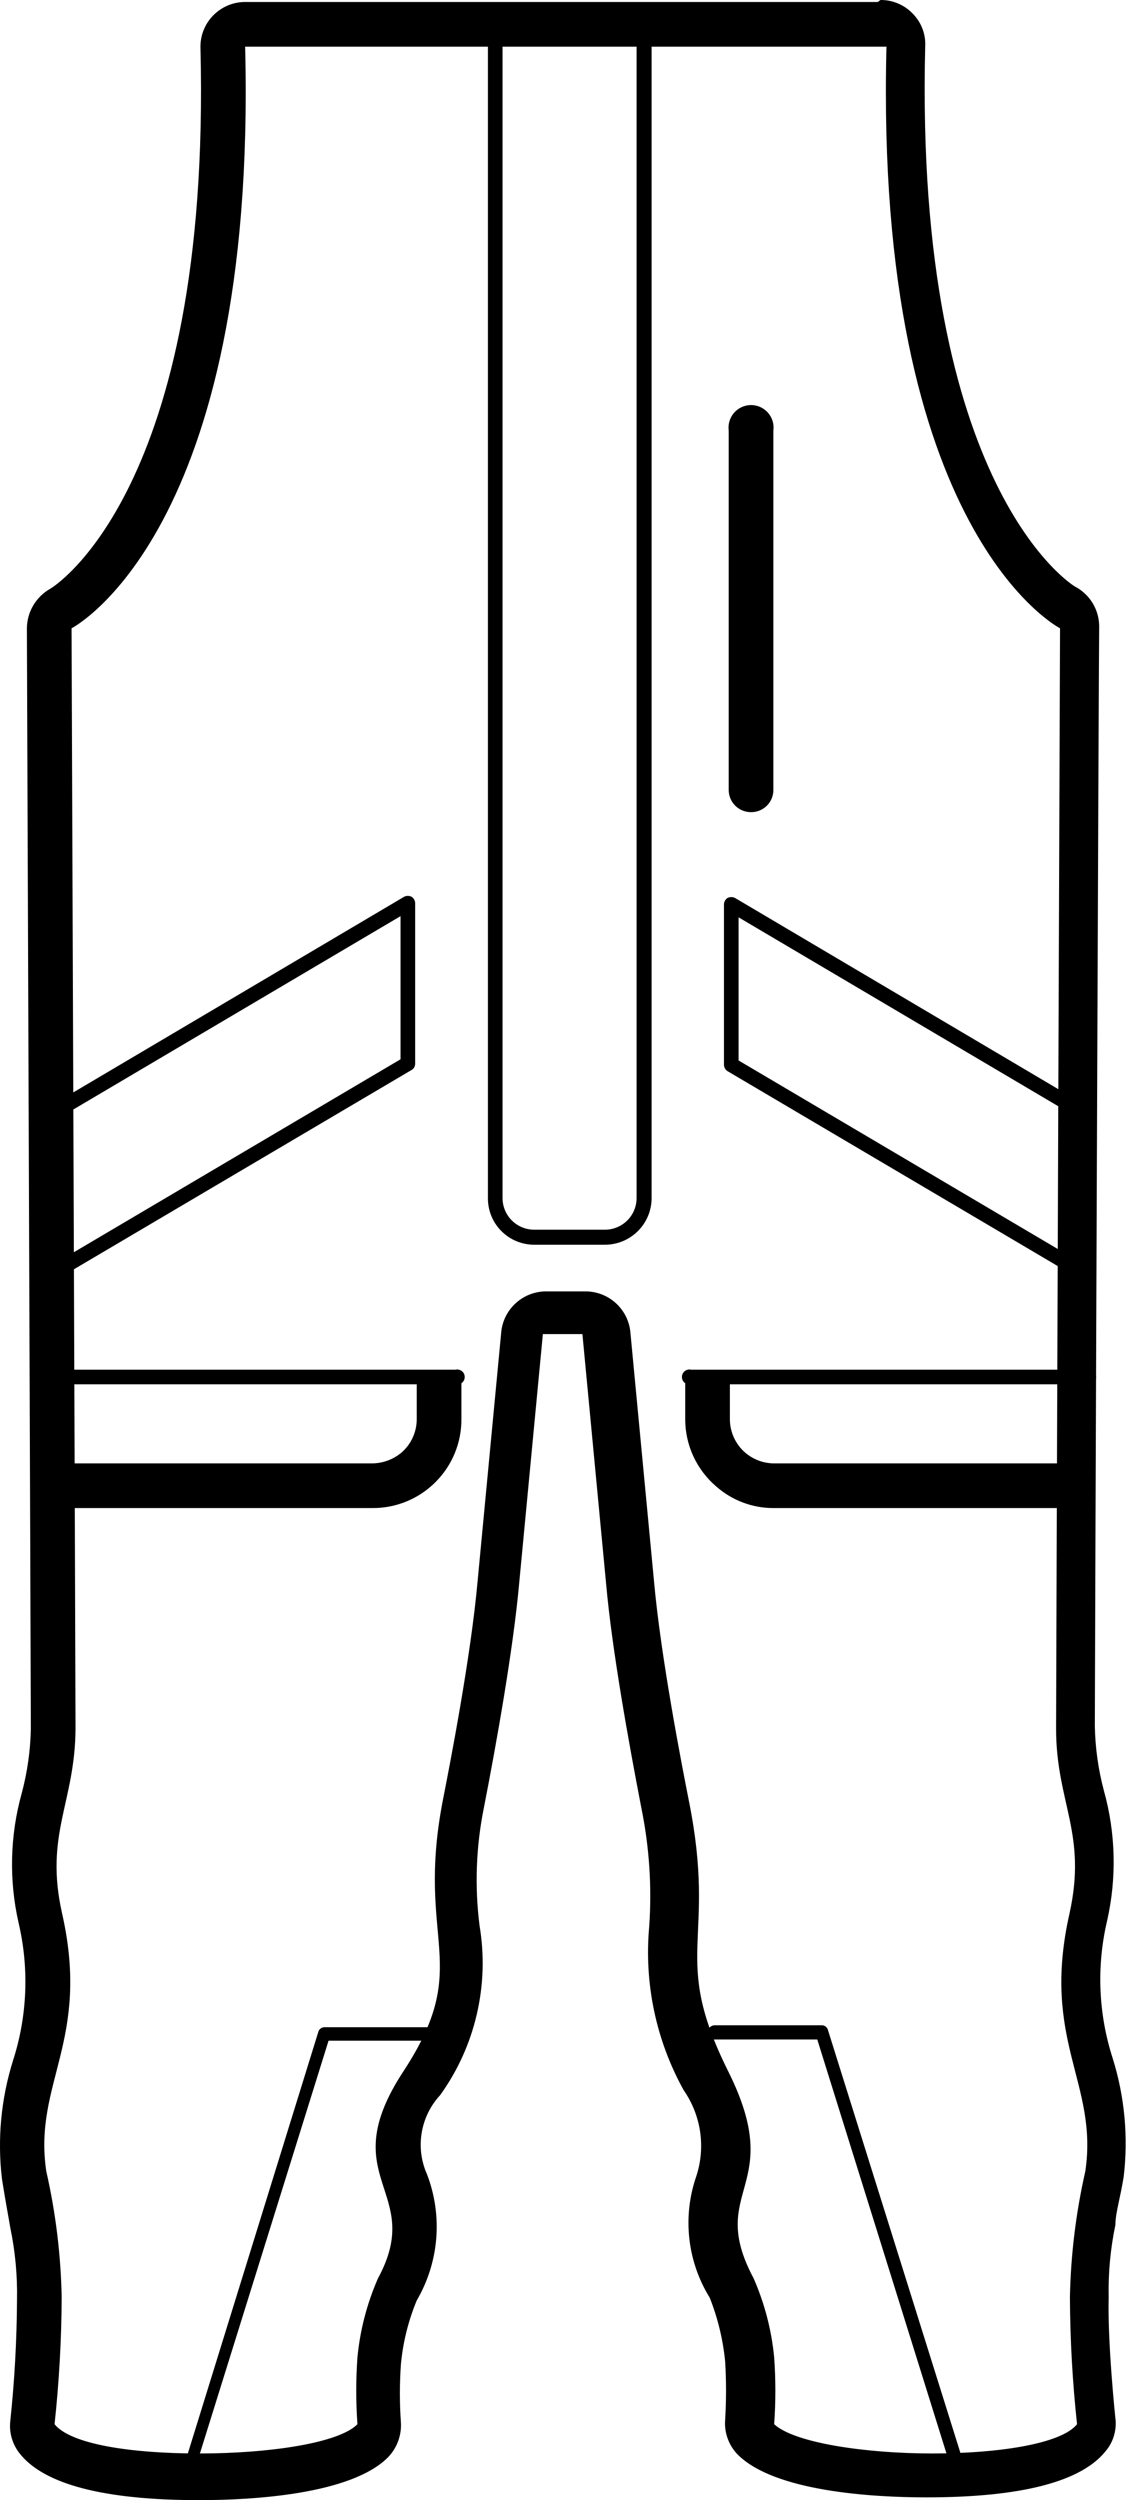
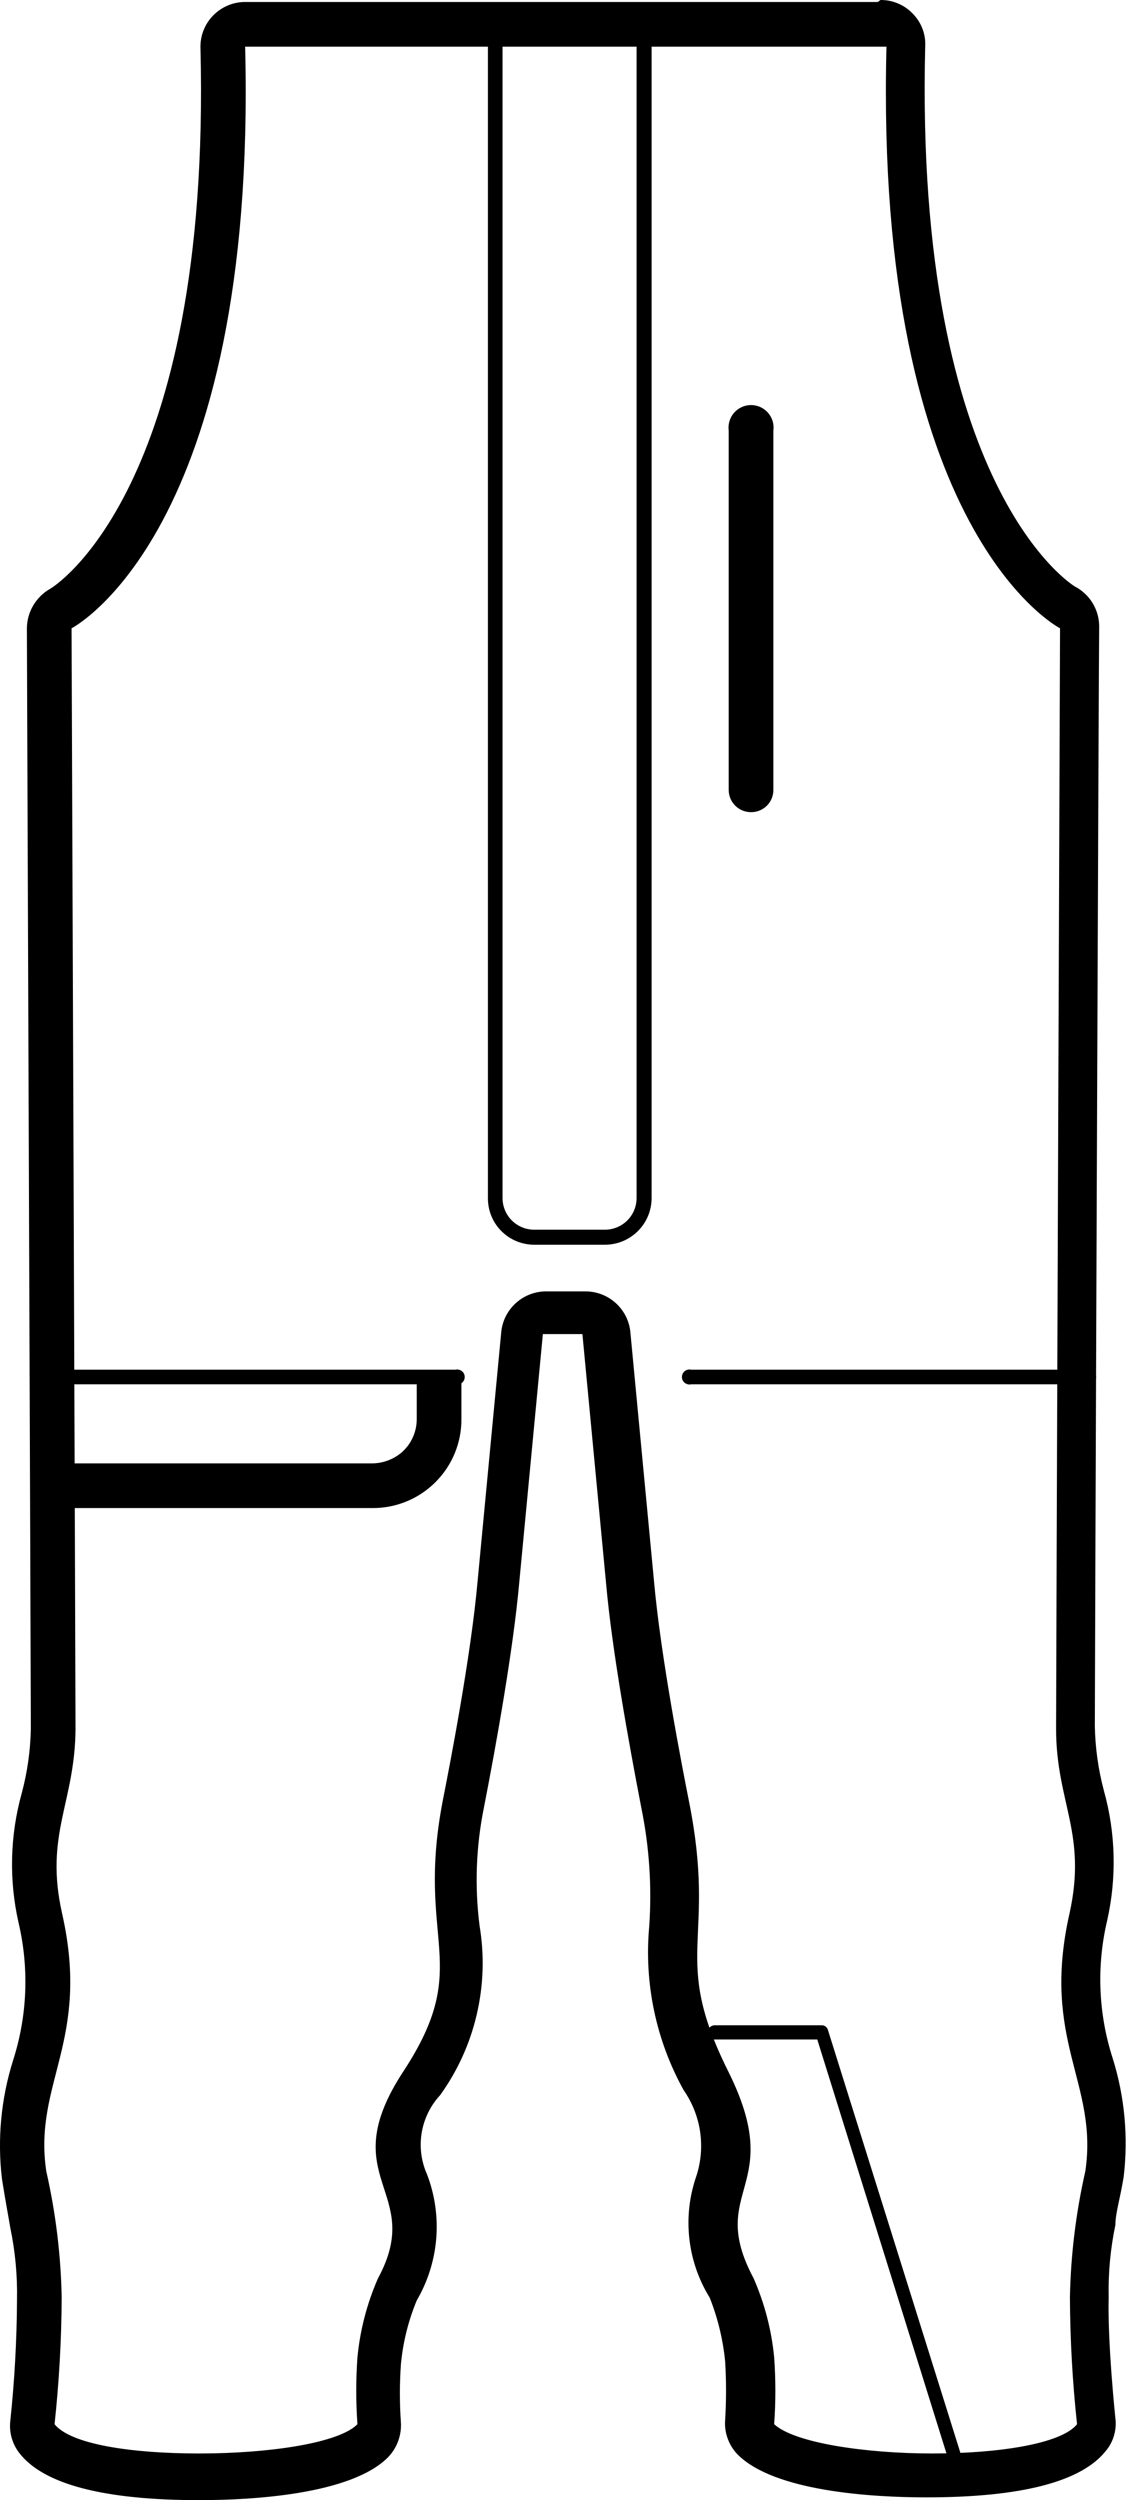
<svg xmlns="http://www.w3.org/2000/svg" fill="none" viewBox="24.82 6.95 28.63 63.23">
  <g clipPath="url(#clip0)">
    <path d="M40.12 38.43H38.33C38.175 38.43 38.023 38.399 37.88 38.34C37.737 38.28 37.608 38.193 37.499 38.083C37.39 37.974 37.304 37.844 37.246 37.7C37.188 37.557 37.159 37.404 37.16 37.25V7.83C37.159 7.805 37.162 7.781 37.171 7.758C37.179 7.735 37.192 7.714 37.209 7.696C37.226 7.678 37.246 7.664 37.269 7.654C37.291 7.645 37.315 7.64 37.34 7.64H41.11C41.16 7.64 41.209 7.66 41.244 7.695C41.28 7.731 41.3 7.779 41.3 7.83V37.25C41.3 37.563 41.176 37.863 40.954 38.084C40.733 38.305 40.433 38.43 40.12 38.43ZM37.53 8.01V37.25C37.53 37.355 37.551 37.459 37.591 37.556C37.631 37.653 37.69 37.741 37.764 37.815C37.839 37.89 37.927 37.949 38.024 37.989C38.121 38.029 38.225 38.05 38.33 38.05H40.12C40.332 38.05 40.536 37.965 40.686 37.815C40.836 37.665 40.92 37.462 40.92 37.25V8.01H37.53Z" fill="black" />
-     <path d="M29.6 69.48C29.557 69.464 29.522 69.432 29.501 69.391C29.481 69.351 29.477 69.304 29.49 69.26L32.87 58.34C32.879 58.305 32.9 58.273 32.929 58.252C32.958 58.23 32.993 58.219 33.03 58.22H35.72C35.764 58.222 35.806 58.241 35.837 58.272C35.869 58.304 35.888 58.346 35.89 58.39C35.89 58.435 35.872 58.478 35.84 58.51C35.808 58.542 35.765 58.56 35.72 58.56H33.13L29.77 69.34C29.763 69.379 29.742 69.415 29.711 69.441C29.68 69.467 29.64 69.48 29.6 69.48Z" fill="black" />
    <path d="M49.04 69.48C49.002 69.482 48.965 69.471 48.934 69.449C48.904 69.427 48.881 69.396 48.87 69.36L45.49 58.53H42.9C42.875 58.532 42.85 58.528 42.827 58.519C42.803 58.51 42.782 58.495 42.765 58.477C42.748 58.459 42.735 58.437 42.727 58.414C42.719 58.39 42.717 58.365 42.72 58.34C42.722 58.296 42.741 58.254 42.772 58.222C42.804 58.191 42.846 58.172 42.89 58.17H45.6C45.636 58.169 45.672 58.18 45.701 58.202C45.73 58.224 45.751 58.255 45.76 58.29L49.19 69.24C49.203 69.284 49.199 69.331 49.178 69.372C49.158 69.413 49.123 69.444 49.08 69.46L49.04 69.48Z" fill="black" />
-     <path d="M26.5 39.14C26.468 39.141 26.436 39.133 26.407 39.117C26.379 39.101 26.356 39.078 26.34 39.05C26.316 39.007 26.309 38.957 26.32 38.909C26.331 38.861 26.36 38.819 26.4 38.79L34.95 33.74V30.12L26.59 35.06C26.569 35.072 26.546 35.08 26.522 35.084C26.498 35.087 26.473 35.085 26.45 35.078C26.427 35.072 26.405 35.061 26.386 35.045C26.367 35.03 26.351 35.011 26.34 34.99C26.317 34.949 26.31 34.9 26.321 34.853C26.332 34.807 26.36 34.767 26.4 34.74L35.04 29.63C35.069 29.615 35.102 29.607 35.135 29.607C35.168 29.607 35.2 29.615 35.23 29.63C35.256 29.648 35.279 29.671 35.294 29.699C35.31 29.727 35.319 29.758 35.32 29.79V33.85C35.321 33.882 35.312 33.914 35.297 33.943C35.281 33.971 35.258 33.994 35.23 34.01L26.59 39.11C26.564 39.129 26.532 39.139 26.5 39.14Z" fill="black" />
-     <path d="M51.95 39.14C51.92 39.149 51.889 39.149 51.86 39.14L43.22 34.04C43.193 34.023 43.171 33.999 43.155 33.971C43.14 33.944 43.131 33.912 43.13 33.88V29.82C43.131 29.788 43.14 29.757 43.155 29.73C43.171 29.702 43.193 29.678 43.22 29.66C43.249 29.645 43.282 29.638 43.315 29.638C43.348 29.638 43.38 29.645 43.41 29.66L52.05 34.77C52.072 34.782 52.09 34.797 52.106 34.817C52.121 34.836 52.131 34.858 52.137 34.882C52.143 34.905 52.143 34.93 52.139 34.954C52.134 34.978 52.124 35.001 52.11 35.02C52.098 35.042 52.083 35.061 52.064 35.076C52.045 35.091 52.023 35.102 52 35.109C51.976 35.115 51.952 35.117 51.928 35.114C51.904 35.111 51.881 35.103 51.86 35.09L43.5 30.15V33.77L52.05 38.82C52.072 38.833 52.091 38.849 52.106 38.87C52.121 38.89 52.132 38.913 52.138 38.937C52.143 38.962 52.144 38.987 52.139 39.012C52.134 39.036 52.124 39.06 52.11 39.08C52.091 39.104 52.066 39.121 52.038 39.132C52.01 39.142 51.98 39.145 51.95 39.14Z" fill="black" />
    <path d="M34.24 45.09H26.12V43.96H34.22C34.494 43.961 34.759 43.865 34.97 43.69C35.093 43.585 35.191 43.455 35.258 43.308C35.325 43.161 35.36 43.002 35.36 42.84V41.65H36.49V42.84C36.492 43.136 36.434 43.429 36.322 43.703C36.209 43.977 36.043 44.225 35.834 44.434C35.625 44.644 35.376 44.809 35.103 44.922C34.829 45.034 34.536 45.092 34.24 45.09Z" fill="black" />
    <path d="M36.34 41.96H26.28C26.232 41.96 26.186 41.941 26.153 41.907C26.119 41.873 26.1 41.828 26.1 41.78C26.099 41.755 26.102 41.731 26.111 41.708C26.119 41.685 26.132 41.664 26.149 41.646C26.166 41.628 26.186 41.614 26.209 41.605C26.231 41.595 26.255 41.59 26.28 41.59H36.34C36.368 41.583 36.397 41.583 36.425 41.59C36.453 41.596 36.479 41.608 36.501 41.626C36.524 41.644 36.542 41.666 36.554 41.692C36.567 41.718 36.573 41.746 36.573 41.775C36.573 41.804 36.567 41.832 36.554 41.858C36.542 41.883 36.524 41.906 36.501 41.924C36.479 41.942 36.453 41.954 36.425 41.96C36.397 41.967 36.368 41.967 36.34 41.96Z" fill="black" />
-     <path d="M44.39 45.09C43.852 45.093 43.333 44.897 42.93 44.54C42.685 44.33 42.489 44.069 42.354 43.776C42.219 43.482 42.15 43.163 42.15 42.84V41.65H43.28V42.84C43.28 43.002 43.315 43.161 43.382 43.308C43.449 43.455 43.547 43.585 43.67 43.69C43.874 43.864 44.132 43.96 44.4 43.96H52.52V45.09H44.39Z" fill="black" />
    <path d="M52.36 41.96H42.3C42.272 41.967 42.243 41.967 42.215 41.96C42.188 41.954 42.161 41.942 42.139 41.924C42.116 41.906 42.098 41.883 42.086 41.858C42.073 41.832 42.067 41.804 42.067 41.775C42.067 41.746 42.073 41.718 42.086 41.692C42.098 41.666 42.116 41.644 42.139 41.626C42.161 41.608 42.188 41.596 42.215 41.59C42.243 41.583 42.272 41.583 42.3 41.59H52.36C52.385 41.59 52.409 41.595 52.431 41.605C52.454 41.614 52.474 41.628 52.491 41.646C52.508 41.664 52.521 41.685 52.529 41.708C52.538 41.731 52.542 41.755 52.54 41.78C52.54 41.828 52.521 41.873 52.487 41.907C52.454 41.941 52.408 41.96 52.36 41.96Z" fill="black" />
    <path d="M43.82 27.49C43.746 27.491 43.672 27.477 43.603 27.45C43.534 27.422 43.471 27.381 43.418 27.329C43.365 27.277 43.322 27.215 43.294 27.146C43.265 27.078 43.25 27.004 43.25 26.93V17.84C43.239 17.759 43.246 17.677 43.27 17.599C43.293 17.522 43.333 17.45 43.386 17.389C43.44 17.328 43.506 17.279 43.58 17.245C43.654 17.212 43.734 17.194 43.815 17.194C43.896 17.194 43.977 17.212 44.051 17.245C44.124 17.279 44.191 17.328 44.244 17.389C44.297 17.45 44.337 17.522 44.361 17.599C44.384 17.677 44.391 17.759 44.38 17.84V26.93C44.38 27.078 44.321 27.221 44.216 27.326C44.111 27.431 43.969 27.49 43.82 27.49Z" fill="black" />
    <path d="M47.24 8.13C46.93 20.44 51.63 22.84 51.63 22.84C51.63 22.84 51.53 49.62 51.53 50.67C51.53 52.54 52.32 53.31 51.87 55.34C51.14 58.57 52.6 59.62 52.27 61.86C52.032 62.908 51.901 63.976 51.88 65.05C51.885 66.123 51.945 67.194 52.06 68.26C51.66 68.76 50.06 69 48.4 69C46.74 69 44.92 68.74 44.4 68.26C44.44 67.698 44.44 67.133 44.4 66.57C44.334 65.88 44.158 65.205 43.88 64.57C42.67 62.3 44.72 62.31 43.24 59.34C41.76 56.37 42.97 56.1 42.24 52.48C42.07 51.62 41.53 48.85 41.36 46.93L40.76 40.61C40.726 40.334 40.592 40.081 40.384 39.897C40.176 39.712 39.908 39.611 39.63 39.61H38.63C38.352 39.611 38.084 39.712 37.876 39.897C37.668 40.081 37.534 40.334 37.5 40.61L36.9 46.93C36.73 48.85 36.19 51.62 36.02 52.48C35.32 56.1 36.81 56.61 35.02 59.34C33.23 62.07 35.59 62.34 34.38 64.57C34.102 65.205 33.926 65.88 33.86 66.57C33.82 67.133 33.82 67.698 33.86 68.26C33.39 68.74 31.62 69 29.86 69C28.1 69 26.6 68.76 26.2 68.26C26.315 67.194 26.375 66.123 26.38 65.05C26.359 63.976 26.228 62.908 25.99 61.86C25.66 59.62 27.12 58.57 26.39 55.34C25.94 53.34 26.72 52.54 26.73 50.67C26.73 49.62 26.63 22.84 26.63 22.84C26.63 22.84 31.33 20.44 31.02 8.13H47.02H47.24ZM47.02 7H31.02C30.869 7 30.72 7.03 30.581 7.089C30.442 7.148 30.316 7.234 30.21 7.342C30.105 7.45 30.022 7.578 29.967 7.719C29.912 7.859 29.886 8.009 29.89 8.16C30.17 19.4 26.13 21.82 26.09 21.84C25.913 21.94 25.765 22.086 25.661 22.261C25.557 22.437 25.502 22.636 25.5 22.84C25.5 23.11 25.6 49.63 25.6 50.67C25.59 51.221 25.512 51.768 25.37 52.3C25.072 53.37 25.044 54.497 25.29 55.58C25.56 56.731 25.512 57.934 25.15 59.06C24.846 60.029 24.75 61.052 24.87 62.06C24.96 62.63 25.03 62.99 25.08 63.29C25.205 63.889 25.262 64.499 25.25 65.11C25.245 66.136 25.188 67.16 25.08 68.18C25.048 68.47 25.131 68.76 25.31 68.99C25.92 69.78 27.45 70.18 29.86 70.18C31.24 70.18 33.7 70.03 34.63 69.1C34.743 68.984 34.831 68.846 34.887 68.695C34.944 68.543 34.969 68.382 34.96 68.22C34.925 67.728 34.925 67.233 34.96 66.74C35.012 66.187 35.147 65.644 35.36 65.13C35.639 64.652 35.808 64.117 35.853 63.565C35.898 63.013 35.818 62.458 35.62 61.94C35.473 61.611 35.426 61.246 35.485 60.891C35.544 60.535 35.705 60.205 35.95 59.94C36.391 59.328 36.706 58.635 36.877 57.9C37.049 57.166 37.074 56.404 36.95 55.66C36.822 54.661 36.859 53.647 37.06 52.66C37.38 51.02 37.8 48.66 37.95 47L38.55 40.69H39.55L40.15 47.01C40.3 48.69 40.72 51.01 41.04 52.67C41.242 53.657 41.309 54.666 41.24 55.67C41.108 57.106 41.411 58.549 42.11 59.81C42.328 60.124 42.471 60.484 42.527 60.863C42.582 61.241 42.549 61.627 42.43 61.99C42.255 62.495 42.195 63.033 42.254 63.564C42.313 64.095 42.489 64.606 42.77 65.06C42.974 65.576 43.105 66.118 43.16 66.67C43.19 67.163 43.19 67.657 43.16 68.15C43.147 68.311 43.169 68.473 43.225 68.625C43.28 68.777 43.367 68.915 43.48 69.03C44.41 69.96 46.87 70.11 48.25 70.11C50.66 70.11 52.19 69.71 52.8 68.92C52.891 68.808 52.958 68.678 52.997 68.539C53.037 68.399 53.048 68.254 53.03 68.11C53.03 68.11 52.83 66.22 52.86 65.05C52.847 64.436 52.904 63.822 53.03 63.22C53.03 62.92 53.15 62.56 53.24 62C53.359 60.992 53.264 59.969 52.96 59C52.599 57.878 52.55 56.678 52.82 55.53C53.066 54.444 53.039 53.313 52.74 52.24C52.597 51.705 52.52 51.154 52.51 50.6C52.51 49.6 52.61 23.05 52.62 22.78C52.617 22.573 52.558 22.37 52.449 22.194C52.34 22.018 52.184 21.875 52 21.78C52 21.78 47.94 19.35 48.22 8.11C48.227 7.959 48.202 7.808 48.147 7.667C48.091 7.525 48.007 7.397 47.9 7.29C47.795 7.181 47.669 7.095 47.53 7.037C47.391 6.978 47.241 6.949 47.09 6.95L47.02 7Z" fill="black" />
  </g>
  <defs>
    <clipPath id="clip0">
      <rect width="28.45" height="63.14" fill="white" transform="translate(25 7)" />
    </clipPath>
  </defs>
</svg>